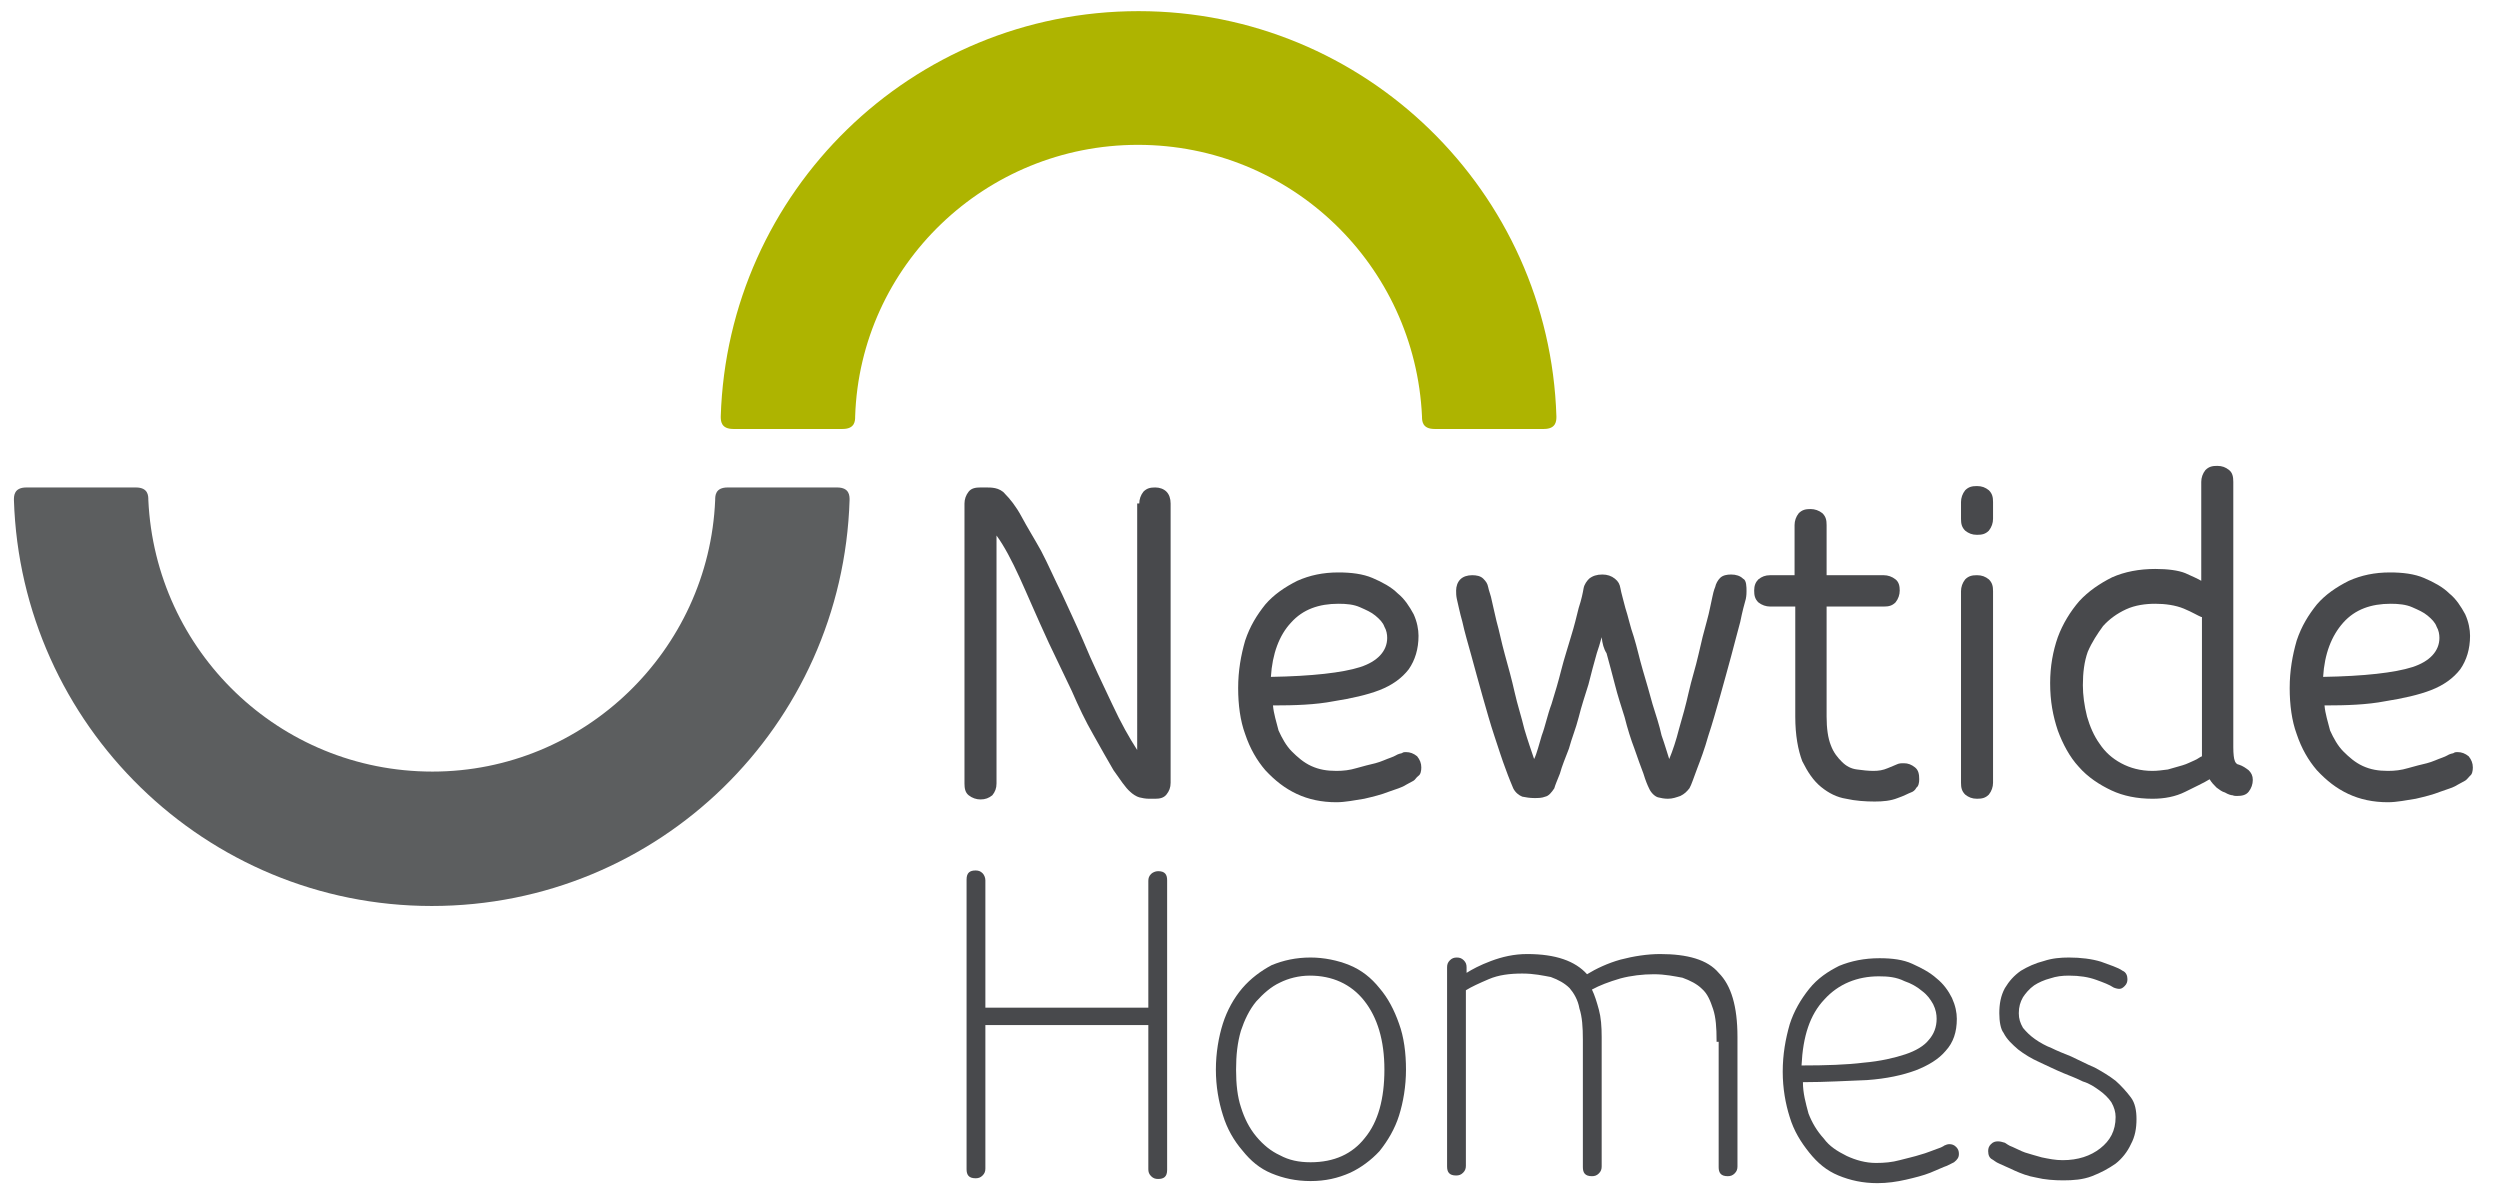
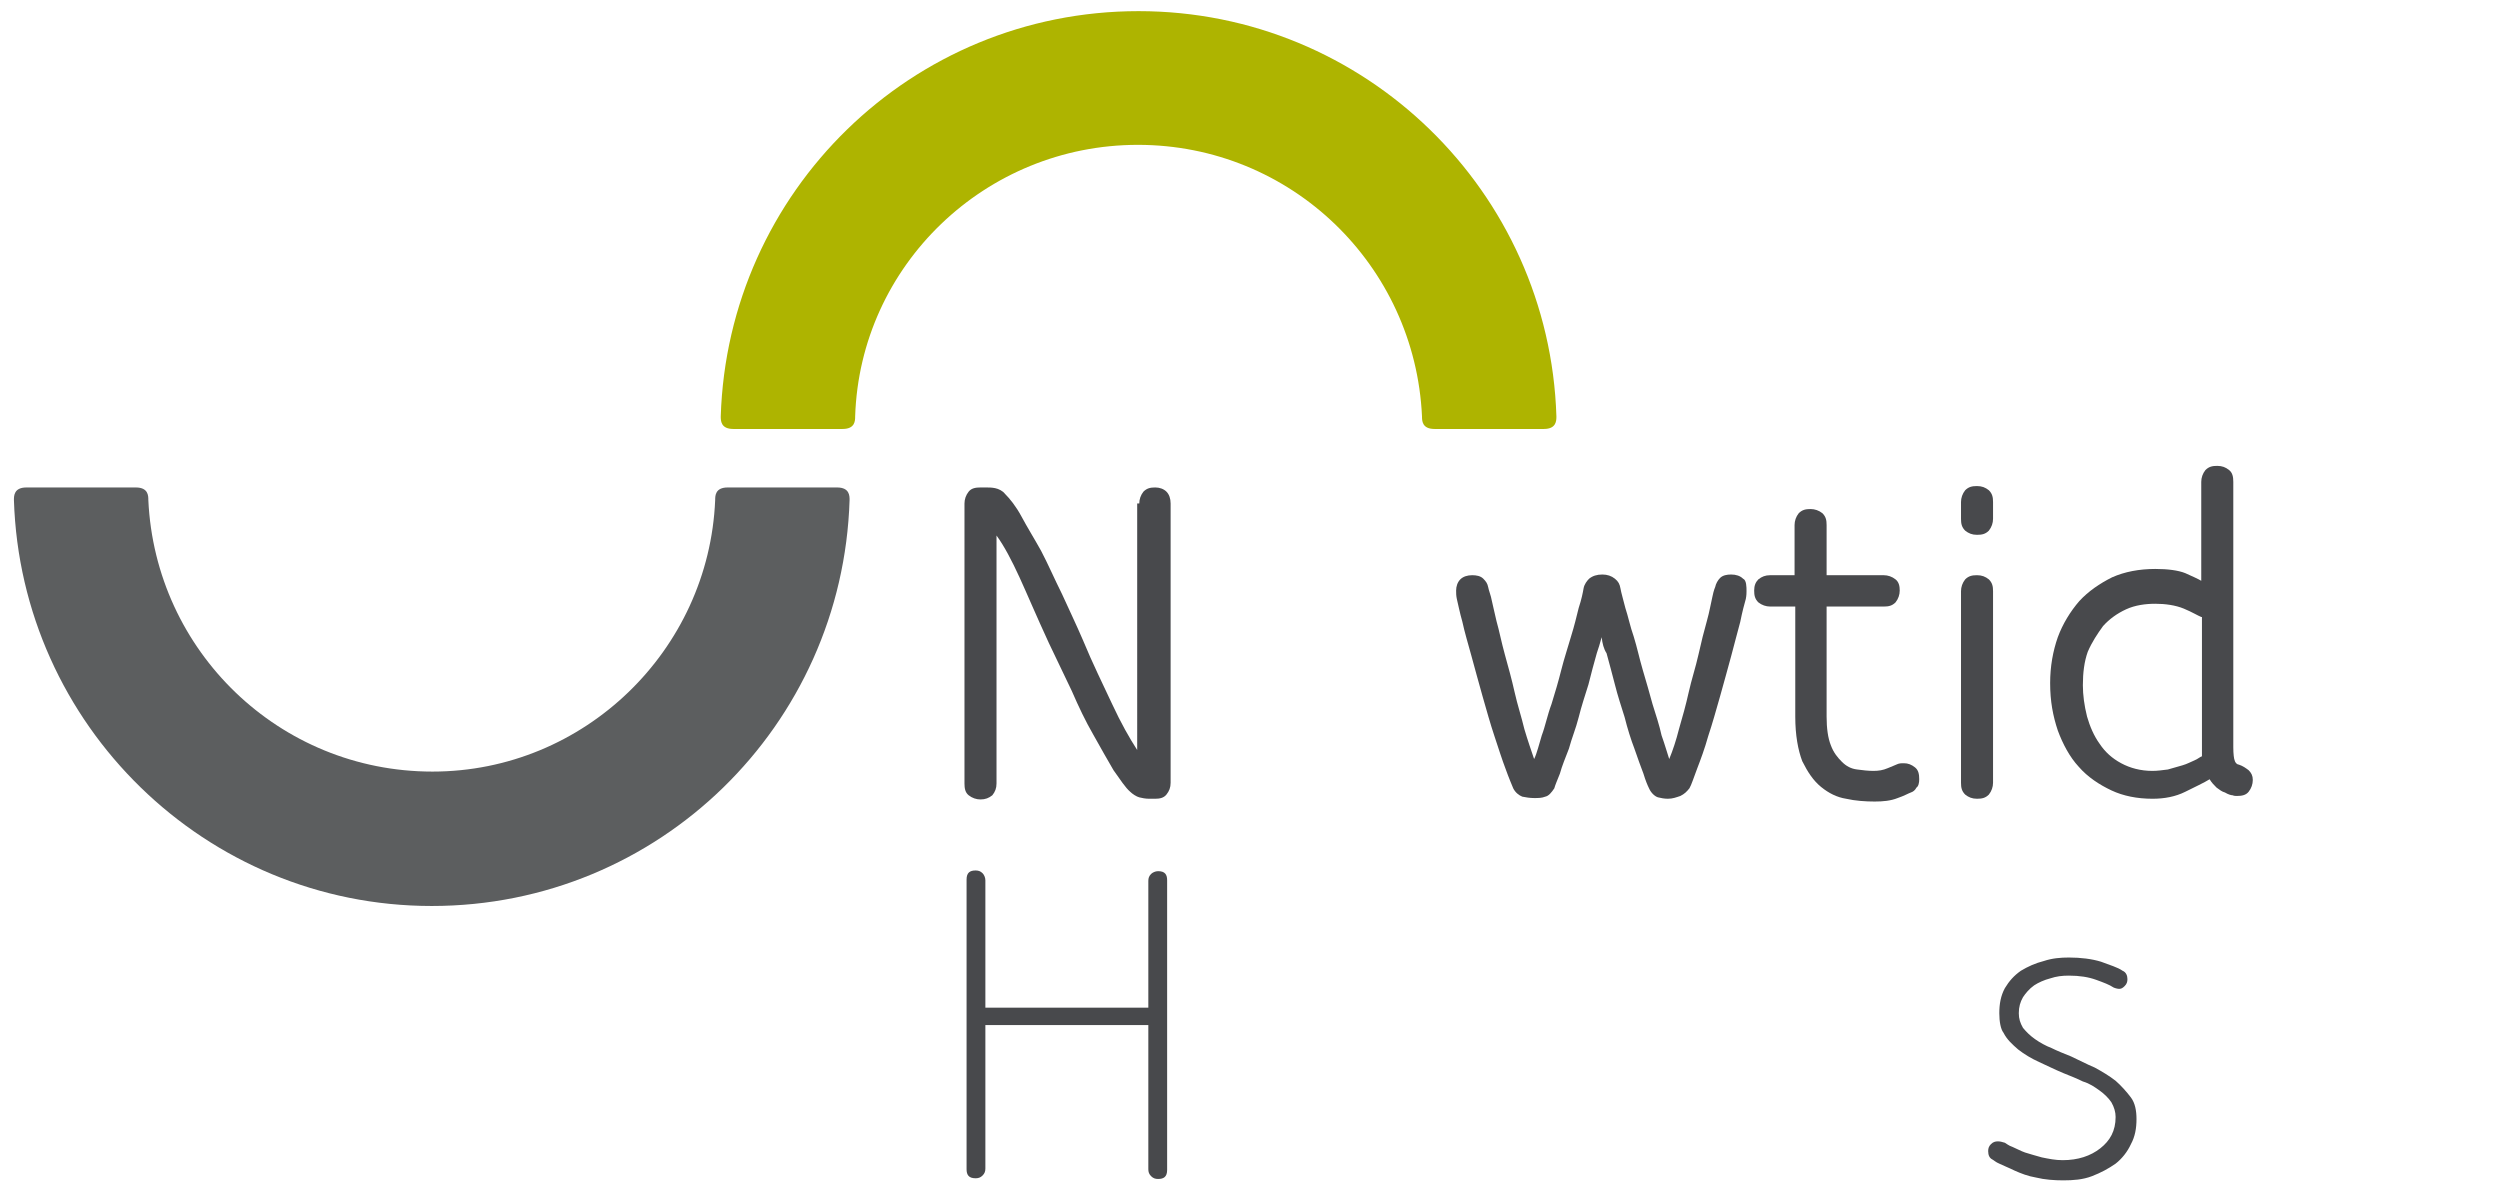
<svg xmlns="http://www.w3.org/2000/svg" version="1.1" id="Layer_1" x="0px" y="0px" viewBox="0 0 359 172.9" style="enable-background:new 0 0 359 172.9;" xml:space="preserve">
  <style type="text/css">
	.st0{fill:#48494C;}
	.st1{fill:#AEB400;}
	.st2{fill:#5C5E5F;}
	.st3{enable-background:new    ;}
</style>
  <g>
    <path class="st0" d="M164.9,147.2h-23.4v20.6c0,0.4-0.1,0.7-0.4,1s-0.6,0.4-1,0.4c-1,0-1.3-0.5-1.3-1.3v-41.6c0-1,0.5-1.3,1.3-1.3   c0.4,0,0.7,0.1,1,0.4c0.2,0.2,0.4,0.6,0.4,1v18.3h23.4v-18.2c0-0.4,0.1-0.7,0.4-1c0.2-0.2,0.6-0.4,1-0.4c1,0,1.3,0.5,1.3,1.3v41.6   c0,1-0.5,1.3-1.3,1.3c-0.4,0-0.7-0.1-1-0.4s-0.4-0.6-0.4-1V147.2z" />
-     <path class="st0" d="M188.2,169.6c-2.1,0-3.9-0.4-5.6-1.1c-1.7-0.7-3-1.8-4.2-3.3c-1.2-1.4-2.2-3.1-2.8-5.1c-0.6-1.9-1-4.1-1-6.5   s0.4-4.7,1-6.6c0.6-1.9,1.6-3.7,2.8-5.1c1.2-1.4,2.7-2.5,4.2-3.3c1.7-0.7,3.5-1.1,5.6-1.1c1.9,0,3.9,0.4,5.6,1.1   c1.7,0.7,3.1,1.8,4.3,3.3c1.2,1.4,2.1,3.1,2.8,5.1c0.7,1.9,1,4.2,1,6.6s-0.4,4.7-1,6.6c-0.6,1.9-1.6,3.6-2.8,5.1   c-1.2,1.3-2.7,2.4-4.2,3.1C192.1,169.2,190.3,169.6,188.2,169.6z M188.2,166.9c3.4,0,6-1.2,7.8-3.5c1.9-2.3,2.8-5.6,2.8-9.8   c0-4.2-1-7.5-2.9-9.9c-1.9-2.4-4.6-3.6-7.8-3.6c-1.6,0-3.1,0.4-4.3,1c-1.3,0.6-2.4,1.6-3.4,2.7c-1,1.2-1.7,2.7-2.2,4.2   c-0.5,1.7-0.7,3.5-0.7,5.6c0,2.1,0.2,3.9,0.7,5.4c0.5,1.6,1.2,3,2.2,4.2s2.1,2.1,3.4,2.7C185.1,166.6,186.5,166.9,188.2,166.9z" />
-     <path class="st0" d="M246.5,149.4c0-1.8-0.1-3.3-0.5-4.5c-0.4-1.2-0.8-2.2-1.6-2.9c-0.7-0.7-1.7-1.2-2.8-1.6   c-1.1-0.2-2.5-0.5-4.1-0.5c-1.6,0-3.3,0.2-4.8,0.6c-1.7,0.5-3,1-4.1,1.6c0.4,0.8,0.7,1.8,1,2.9s0.4,2.4,0.4,3.9v18.6   c0,0.4-0.1,0.7-0.4,1s-0.6,0.4-1,0.4c-1,0-1.3-0.5-1.3-1.3v-18.3c0-1.8-0.1-3.3-0.5-4.5c-0.2-1.2-0.8-2.2-1.4-2.9   c-0.7-0.7-1.6-1.2-2.7-1.6c-1.1-0.2-2.4-0.5-4.1-0.5c-1.8,0-3.4,0.2-4.8,0.8c-1.4,0.6-2.5,1.1-3.3,1.6v25.2c0,0.4-0.1,0.7-0.4,1   s-0.6,0.4-1,0.4c-1,0-1.3-0.5-1.3-1.3v-28.6c0-0.4,0.1-0.7,0.4-1s0.6-0.4,1-0.4c0.4,0,0.7,0.1,1,0.4s0.4,0.6,0.4,1v0.8   c0.8-0.5,1.9-1.1,3.5-1.7c1.6-0.6,3.3-1,5.2-1c4.1,0,6.9,1,8.6,2.9c1.3-0.8,3-1.6,4.8-2.1c1.9-0.5,3.9-0.8,5.7-0.8   c3.9,0,6.8,0.8,8.4,2.7c1.8,1.8,2.7,4.8,2.7,9.2v18.6c0,0.4-0.1,0.7-0.4,1s-0.6,0.4-1,0.4c-1,0-1.3-0.5-1.3-1.3v-18H246.5z" />
-     <path class="st0" d="M258.9,155.4c0,1.6,0.4,3,0.8,4.5c0.5,1.3,1.2,2.5,2.2,3.6c0.8,1.1,1.9,1.8,3.3,2.5c1.3,0.6,2.7,1,4.2,1   c1.2,0,2.3-0.1,3.4-0.4s2.1-0.5,3-0.8c0.8-0.2,1.7-0.6,2.3-0.8s1-0.4,1.1-0.5c0.2-0.1,0.5-0.2,0.7-0.2c0.4,0,0.7,0.1,1,0.4   s0.4,0.6,0.4,1c0,0.5-0.2,0.8-0.7,1.2c0,0-0.4,0.2-1,0.5c-0.6,0.2-1.4,0.6-2.4,1c-1,0.4-2.2,0.7-3.5,1s-2.7,0.5-4.1,0.5   c-2.1,0-3.9-0.4-5.6-1.1c-1.7-0.7-3-1.8-4.2-3.3s-2.2-3.1-2.8-5.1c-0.6-1.9-1-4.1-1-6.5c0-2.5,0.4-4.7,1-6.8   c0.6-1.9,1.6-3.6,2.8-5.1s2.7-2.5,4.3-3.3c1.7-0.7,3.6-1.1,5.8-1.1c1.8,0,3.4,0.2,4.7,0.8c1.3,0.6,2.5,1.2,3.5,2.1   c1,0.8,1.7,1.8,2.2,2.8c0.5,1.1,0.7,2.1,0.7,3c0,1.9-0.5,3.4-1.6,4.6c-1,1.2-2.5,2.1-4.3,2.8c-1.9,0.7-4.2,1.2-7,1.4   C265.3,155.2,262.2,155.4,258.9,155.4z M269.8,140.2c-3.1,0-5.8,1.1-7.8,3.3c-2.1,2.2-3.1,5.3-3.3,9.5c3.5,0,6.5-0.1,8.9-0.4   c2.4-0.2,4.5-0.7,6-1.2s2.7-1.2,3.4-2.1c0.7-0.8,1.1-1.8,1.1-3c0-0.6-0.1-1.3-0.5-2.1c-0.4-0.7-0.8-1.3-1.6-1.9   c-0.7-0.6-1.6-1.1-2.5-1.4C272.3,140.3,271.1,140.2,269.8,140.2z" />
    <path class="st0" d="M287.1,145.5c0-1.3,0.2-2.5,0.8-3.6c0.6-1,1.3-1.8,2.3-2.5c1-0.6,2.1-1.1,3.3-1.4c1.2-0.4,2.4-0.5,3.6-0.5   c1.7,0,3.3,0.2,4.6,0.6c1.3,0.5,2.4,0.8,3.1,1.3c0.5,0.2,0.7,0.7,0.7,1.2c0,0.4-0.1,0.7-0.4,1s-0.5,0.4-0.8,0.4   c-0.2,0-0.6-0.1-0.8-0.2c-0.6-0.4-1.4-0.7-2.5-1.1c-1.1-0.4-2.4-0.6-3.9-0.6c-1,0-1.8,0.1-2.7,0.4c-0.8,0.2-1.7,0.6-2.3,1   c-0.7,0.5-1.2,1.1-1.6,1.7c-0.4,0.7-0.6,1.4-0.6,2.3c0,0.8,0.2,1.4,0.6,2.1c0.5,0.6,1,1.1,1.7,1.6c0.7,0.5,1.6,1,2.4,1.3   c0.8,0.4,1.8,0.8,2.8,1.2c1.1,0.5,2.2,1.1,3.4,1.6c1.1,0.6,2.1,1.2,3,1.9c0.8,0.7,1.6,1.6,2.2,2.4s0.8,1.9,0.8,3.1   c0,1.3-0.2,2.5-0.8,3.6c-0.5,1.1-1.3,2.1-2.2,2.8c-1,0.7-2.1,1.3-3.4,1.8c-1.3,0.5-2.7,0.6-4.1,0.6c-1.3,0-2.7-0.1-3.9-0.4   c-1.2-0.2-2.2-0.6-3.1-1c-0.8-0.4-1.6-0.7-2.2-1c-0.5-0.2-0.8-0.5-1-0.6c-0.4-0.2-0.6-0.6-0.6-1.2c0-0.4,0.1-0.7,0.4-1   s0.6-0.4,1-0.4s0.6,0.1,1,0.2c0.2,0.1,0.5,0.4,1.1,0.6c0.5,0.2,1.2,0.6,1.8,0.8c0.7,0.2,1.6,0.5,2.4,0.7c1,0.2,1.9,0.4,3,0.4   c2.2,0,4-0.6,5.4-1.7c1.4-1.1,2.2-2.5,2.2-4.5c0-0.7-0.2-1.4-0.6-2.1c-0.4-0.6-1-1.2-1.7-1.7c-0.7-0.5-1.4-1-2.4-1.3   c-0.8-0.4-1.8-0.8-2.8-1.2c-1.2-0.5-2.4-1.1-3.5-1.6c-1.1-0.5-2.1-1.1-3-1.8c-0.8-0.7-1.6-1.4-2.1-2.4   C287.3,147.8,287.1,146.7,287.1,145.5z" />
  </g>
  <g>
    <path class="st1" d="M163.4,20.8c22,0,39.8,17.3,40.8,39c0,0.6,0,1.8,1.8,1.8c0.5,0,11.2,0,15.7,0c1.8,0,1.8-1.2,1.8-1.8   c-1-32.3-27.5-58.2-60-58.2c-32.6,0-59,25.9-60,58.2c0,0.6,0,1.8,1.8,1.8c1.4,0,11.5,0,15.7,0c1.8,0,1.8-1.2,1.8-1.8   C123.5,38.1,141.5,20.8,163.4,20.8z" />
  </g>
  <g>
    <path class="st2" d="M62.1,110.8c-22,0-39.8-17.3-40.8-39c0-0.6,0-1.8-1.8-1.8C19,70,8.3,70,3.8,70C2,70,2,71.2,2,71.8   c1,32.3,27.5,58.3,60,58.3c32.6,0,59-25.9,60-58.3c0-0.6,0-1.8-1.8-1.8c-1.4,0-11.5,0-15.7,0c-1.8,0-1.8,1.2-1.8,1.8   C101.8,93.4,83.9,110.8,62.1,110.8z" />
  </g>
  <g class="st3">
    <path class="st0" d="M163.6,72.3c0-0.6,0.2-1.2,0.6-1.7c0.5-0.5,1-0.6,1.7-0.6c0.6,0,1.2,0.2,1.6,0.6s0.6,1,0.6,1.7v40.1   c0,0.7-0.2,1.2-0.6,1.7s-1,0.6-1.6,0.6H165c-0.5,0-1-0.1-1.4-0.2s-1-0.5-1.3-0.8c-0.7-0.6-1.4-1.7-2.4-3.1   c-0.8-1.4-1.8-3.1-2.9-5.1c-1.1-1.9-2.1-4-3.1-6.3c-1.1-2.3-2.2-4.6-3.3-6.9c-1.8-3.9-3.1-7-4.2-9.4s-2.2-4.5-3.3-6v35.6   c0,0.7-0.2,1.2-0.6,1.7c-0.5,0.4-1,0.6-1.7,0.6c-0.6,0-1.2-0.2-1.7-0.6c-0.5-0.4-0.6-1-0.6-1.7V72.3c0-0.6,0.2-1.2,0.6-1.7   c0.4-0.5,1-0.6,1.7-0.6h0.8c0.4,0,0.8,0,1.3,0.1c0.5,0.1,1.1,0.4,1.4,0.8c0.7,0.7,1.6,1.8,2.4,3.3s1.8,3.1,2.8,4.9   c1,1.9,1.9,4,3,6.2c1,2.2,2.1,4.5,3,6.6c1.4,3.4,2.9,6.4,4.2,9.2c1.3,2.8,2.5,4.9,3.6,6.6V72.3H163.6z" />
-     <path class="st0" d="M182.8,101.3c0.1,1.2,0.5,2.4,0.8,3.6c0.5,1.1,1.1,2.2,1.9,3c0.8,0.8,1.7,1.6,2.8,2.1s2.2,0.7,3.6,0.7   c1,0,1.9-0.1,2.9-0.4s1.9-0.5,2.7-0.7c0.8-0.2,1.6-0.6,2.2-0.8s1-0.5,1.1-0.5c0.2-0.1,0.5-0.1,0.6-0.2c0.1-0.1,0.4-0.1,0.5-0.1   c0.6,0,1.1,0.2,1.6,0.6c0.4,0.5,0.6,1,0.6,1.6c0,0.5-0.1,1-0.4,1.2s-0.5,0.6-0.7,0.7l-1.1,0.6c-0.6,0.4-1.4,0.6-2.5,1   c-1,0.4-2.2,0.7-3.5,1c-1.3,0.2-2.7,0.5-4,0.5c-2.1,0-4-0.4-5.7-1.2c-1.7-0.8-3.1-1.9-4.5-3.4c-1.2-1.4-2.2-3.1-2.9-5.2   c-0.7-1.9-1-4.2-1-6.6c0-2.5,0.4-4.7,1-6.8c0.7-2.1,1.7-3.7,2.9-5.2c1.2-1.4,2.8-2.5,4.6-3.4c1.8-0.8,3.7-1.2,5.9-1.2   c1.8,0,3.5,0.2,4.9,0.8c1.4,0.6,2.7,1.3,3.6,2.2c1,0.8,1.7,1.9,2.3,3c0.5,1.1,0.7,2.2,0.7,3.1c0,1.9-0.5,3.5-1.4,4.8   c-1,1.3-2.4,2.3-4.2,3c-1.8,0.7-4.1,1.2-6.6,1.6C188.9,101.2,186,101.3,182.8,101.3z M192.2,86.7c-2.8,0-5.1,0.8-6.8,2.7   c-1.7,1.8-2.7,4.5-2.9,7.8c5.9-0.1,10.3-0.6,12.8-1.4c2.5-0.8,3.9-2.3,3.9-4.2c0-0.5-0.1-1.1-0.4-1.6c-0.2-0.6-0.7-1.1-1.3-1.6   c-0.6-0.5-1.3-0.8-2.2-1.2C194.4,86.8,193.4,86.7,192.2,86.7z" />
    <path class="st0" d="M250.8,84.9c0,0.2,0,0.6-0.1,1.1c-0.2,0.7-0.5,1.8-0.8,3.3c-0.4,1.4-0.8,3.1-1.3,4.9c-0.5,1.8-1,3.7-1.6,5.8   c-0.6,2.1-1.1,3.9-1.7,5.7c-0.5,1.8-1.1,3.4-1.6,4.7c-0.5,1.3-0.8,2.3-1.1,2.8c-0.4,0.5-0.7,0.8-1.3,1.1c-0.6,0.2-1.1,0.4-1.8,0.4   c-0.5,0-1-0.1-1.4-0.2s-1-0.6-1.3-1.3c-0.2-0.4-0.5-1.1-0.8-2.1c-0.4-1-0.8-2.2-1.3-3.6c-0.5-1.3-1-2.9-1.4-4.5   c-0.5-1.6-1-3.1-1.4-4.7s-0.8-3-1.2-4.5c-0.4-0.6-0.6-1.4-0.7-2.3c-0.2,0.8-0.5,1.7-0.7,2.3c-0.4,1.4-0.8,2.9-1.2,4.5   c-0.5,1.6-1,3.1-1.4,4.7s-1,3-1.4,4.5c-0.5,1.3-1,2.5-1.3,3.6c-0.4,1-0.7,1.7-0.8,2.1c-0.4,0.6-0.8,1.1-1.3,1.2   c-0.5,0.2-1,0.2-1.6,0.2c-0.6,0-1.2-0.1-1.7-0.2c-0.5-0.2-1-0.6-1.3-1.2c-0.2-0.5-0.6-1.4-1.1-2.8c-0.5-1.3-1-2.9-1.6-4.7   c-0.6-1.8-1.1-3.6-1.7-5.7c-0.6-2.1-1.1-4-1.6-5.8c-0.5-1.8-1-3.5-1.3-4.9c-0.4-1.4-0.6-2.5-0.8-3.3c-0.1-0.5-0.1-0.8-0.1-1.2   c0-0.6,0.2-1.2,0.6-1.6c0.4-0.4,1-0.6,1.7-0.6c0.6,0,1.2,0.1,1.6,0.5s0.6,0.7,0.7,1.2c0,0,0.1,0.5,0.4,1.4c0.2,1,0.5,2.1,0.8,3.5   c0.4,1.4,0.7,3,1.2,4.8s1,3.6,1.4,5.4s1,3.6,1.4,5.3c0.5,1.7,1,3.1,1.4,4.3c0.4-0.8,0.7-2.1,1.1-3.4c0.5-1.3,0.8-2.9,1.4-4.5   c0.5-1.6,1-3.3,1.4-4.9s1-3.4,1.4-4.8c0.5-1.6,0.8-2.9,1.1-4.1c0.4-1.2,0.6-2.2,0.7-2.8c0.1-0.6,0.5-1.1,0.8-1.4   c0.5-0.4,1.1-0.6,1.9-0.6c0.7,0,1.3,0.2,1.8,0.6s0.7,0.8,0.8,1.4c0.1,0.6,0.4,1.6,0.7,2.8c0.4,1.2,0.7,2.7,1.2,4.1   c0.5,1.6,0.8,3.1,1.3,4.8s1,3.4,1.4,4.9c0.5,1.6,1,3.1,1.3,4.5c0.5,1.4,0.8,2.5,1.1,3.4c0.5-1.2,1-2.7,1.4-4.3   c0.5-1.7,1-3.5,1.4-5.3s1-3.6,1.4-5.4s0.8-3.4,1.2-4.8c0.4-1.4,0.6-2.7,0.8-3.5c0.2-1,0.4-1.4,0.4-1.4c0.1-0.5,0.4-1,0.7-1.3   c0.4-0.4,1-0.5,1.6-0.5c0.7,0,1.3,0.2,1.7,0.6C250.8,83.3,250.8,84.3,250.8,84.9z" />
    <path class="st0" d="M257.7,87.1h-3.5c-0.6,0-1.2-0.2-1.7-0.6c-0.5-0.5-0.6-1-0.6-1.7c0-0.7,0.2-1.2,0.6-1.6c0.5-0.4,1-0.6,1.7-0.6   h3.5v-7.2c0-0.6,0.2-1.2,0.6-1.7c0.5-0.5,1-0.6,1.7-0.6c0.6,0,1.2,0.2,1.7,0.6c0.5,0.5,0.6,1,0.6,1.7v7.2h8.2   c0.6,0,1.2,0.2,1.7,0.6s0.6,1,0.6,1.6c0,0.6-0.2,1.2-0.6,1.7c-0.5,0.5-1,0.6-1.7,0.6h-8.2v15.8c0,1.7,0.2,3.1,0.6,4.1   c0.4,1.1,1,1.8,1.6,2.4s1.3,1,2.2,1.1c0.7,0.1,1.6,0.2,2.3,0.2c0.8,0,1.4-0.1,2.1-0.4s1-0.4,1.2-0.5c0.4-0.2,0.7-0.2,1.1-0.2   c0.6,0,1.1,0.2,1.6,0.6c0.5,0.4,0.6,1,0.6,1.7c0,0.5-0.1,1-0.4,1.2c-0.2,0.4-0.5,0.6-0.8,0.7s-1,0.5-1.9,0.8   c-1,0.4-2.1,0.5-3.3,0.5c-1.3,0-2.8-0.1-4.1-0.4c-1.3-0.2-2.5-0.8-3.6-1.7s-1.9-2.1-2.7-3.7c-0.6-1.6-1-3.7-1-6.4V87.1L257.7,87.1z   " />
    <path class="st0" d="M281.6,72.1c0-0.6,0.2-1.2,0.6-1.7c0.5-0.5,1-0.6,1.7-0.6s1.2,0.2,1.7,0.6c0.5,0.5,0.6,1,0.6,1.7v2.4   c0,0.6-0.2,1.2-0.6,1.7c-0.5,0.5-1,0.6-1.7,0.6s-1.2-0.2-1.7-0.6c-0.5-0.5-0.6-1-0.6-1.7V72.1z M281.6,84.9c0-0.6,0.2-1.2,0.6-1.7   c0.5-0.5,1-0.6,1.7-0.6s1.2,0.2,1.7,0.6c0.5,0.5,0.6,1,0.6,1.7v27.5c0,0.6-0.2,1.2-0.6,1.7c-0.5,0.5-1,0.6-1.7,0.6   s-1.2-0.2-1.7-0.6c-0.5-0.5-0.6-1-0.6-1.7V84.9z" />
    <path class="st0" d="M316.1,69.2c0-0.6,0.2-1.2,0.6-1.7c0.5-0.5,1-0.6,1.7-0.6c0.7,0,1.2,0.2,1.7,0.6c0.5,0.4,0.6,1,0.6,1.7v38.1   c0,1,0.1,1.7,0.2,1.9c0.1,0.4,0.4,0.6,0.6,0.6c0.6,0.2,1,0.5,1.4,0.8c0.4,0.4,0.6,0.8,0.6,1.4s-0.2,1.2-0.6,1.7   c-0.4,0.5-1,0.6-1.7,0.6c-0.1,0-0.4,0-0.6-0.1c-0.2,0-0.6-0.1-1.1-0.4c-0.4-0.1-0.8-0.4-1.2-0.7c-0.4-0.4-0.7-0.7-1-1.2   c-0.8,0.5-2.1,1.1-3.5,1.8c-1.4,0.7-3,1-4.7,1c-2.2,0-4.2-0.4-5.9-1.2s-3.4-1.9-4.7-3.4c-1.3-1.4-2.3-3.3-3-5.2   c-0.7-2.1-1.1-4.2-1.1-6.8c0-2.4,0.4-4.6,1.1-6.6c0.7-1.9,1.8-3.7,3.1-5.2c1.3-1.4,2.9-2.5,4.7-3.4c1.8-0.8,3.9-1.2,6.2-1.2   c1.8,0,3.3,0.2,4.3,0.6c1.1,0.5,1.8,0.8,2.3,1.1V69.2H316.1z M316.1,88.6c-0.5-0.2-1.3-0.7-2.5-1.2c-1.2-0.5-2.7-0.7-4.1-0.7   s-2.9,0.2-4.2,0.8c-1.3,0.6-2.4,1.4-3.3,2.4c-0.8,1.1-1.6,2.3-2.2,3.7c-0.5,1.4-0.7,3-0.7,4.8c0,1.4,0.2,2.9,0.6,4.5   c0.4,1.4,1,2.8,1.8,3.9c0.8,1.2,1.8,2.1,3.1,2.8c1.3,0.7,2.8,1.1,4.5,1.1c0.7,0,1.4-0.1,2.2-0.2c0.7-0.2,1.4-0.4,2.1-0.6   s1.2-0.5,1.7-0.7s0.8-0.5,1.1-0.6V88.6z" />
-     <path class="st0" d="M333.8,101.3c0.1,1.2,0.5,2.4,0.8,3.6c0.5,1.1,1.1,2.2,1.9,3c0.8,0.8,1.7,1.6,2.8,2.1c1.1,0.5,2.2,0.7,3.6,0.7   c1,0,1.9-0.1,2.9-0.4s1.9-0.5,2.7-0.7c0.8-0.2,1.6-0.6,2.2-0.8c0.6-0.2,1-0.5,1.1-0.5c0.2-0.1,0.5-0.1,0.6-0.2s0.4-0.1,0.5-0.1   c0.6,0,1.1,0.2,1.6,0.6c0.4,0.5,0.6,1,0.6,1.6c0,0.5-0.1,1-0.4,1.2c-0.2,0.2-0.5,0.6-0.7,0.7l-1.1,0.6c-0.6,0.4-1.4,0.6-2.5,1   c-1,0.4-2.2,0.7-3.5,1c-1.3,0.2-2.7,0.5-4,0.5c-2.1,0-4-0.4-5.7-1.2c-1.7-0.8-3.1-1.9-4.5-3.4c-1.2-1.4-2.2-3.1-2.9-5.2   c-0.7-1.9-1-4.2-1-6.6c0-2.5,0.4-4.7,1-6.8c0.7-2.1,1.7-3.7,2.9-5.2c1.2-1.4,2.8-2.5,4.6-3.4c1.8-0.8,3.7-1.2,5.9-1.2   c1.8,0,3.5,0.2,4.9,0.8c1.4,0.6,2.7,1.3,3.6,2.2c1,0.8,1.7,1.9,2.3,3c0.5,1.1,0.7,2.2,0.7,3.1c0,1.9-0.5,3.5-1.4,4.8   c-1,1.3-2.4,2.3-4.2,3c-1.8,0.7-4.1,1.2-6.6,1.6C339.9,101.2,337,101.3,333.8,101.3z M343.3,86.7c-2.8,0-5.1,0.8-6.8,2.7   s-2.7,4.5-2.9,7.8c5.9-0.1,10.3-0.6,12.8-1.4c2.5-0.8,3.9-2.3,3.9-4.2c0-0.5-0.1-1.1-0.4-1.6c-0.2-0.6-0.7-1.1-1.3-1.6   c-0.6-0.5-1.3-0.8-2.2-1.2C345.5,86.8,344.4,86.7,343.3,86.7z" />
  </g>
</svg>